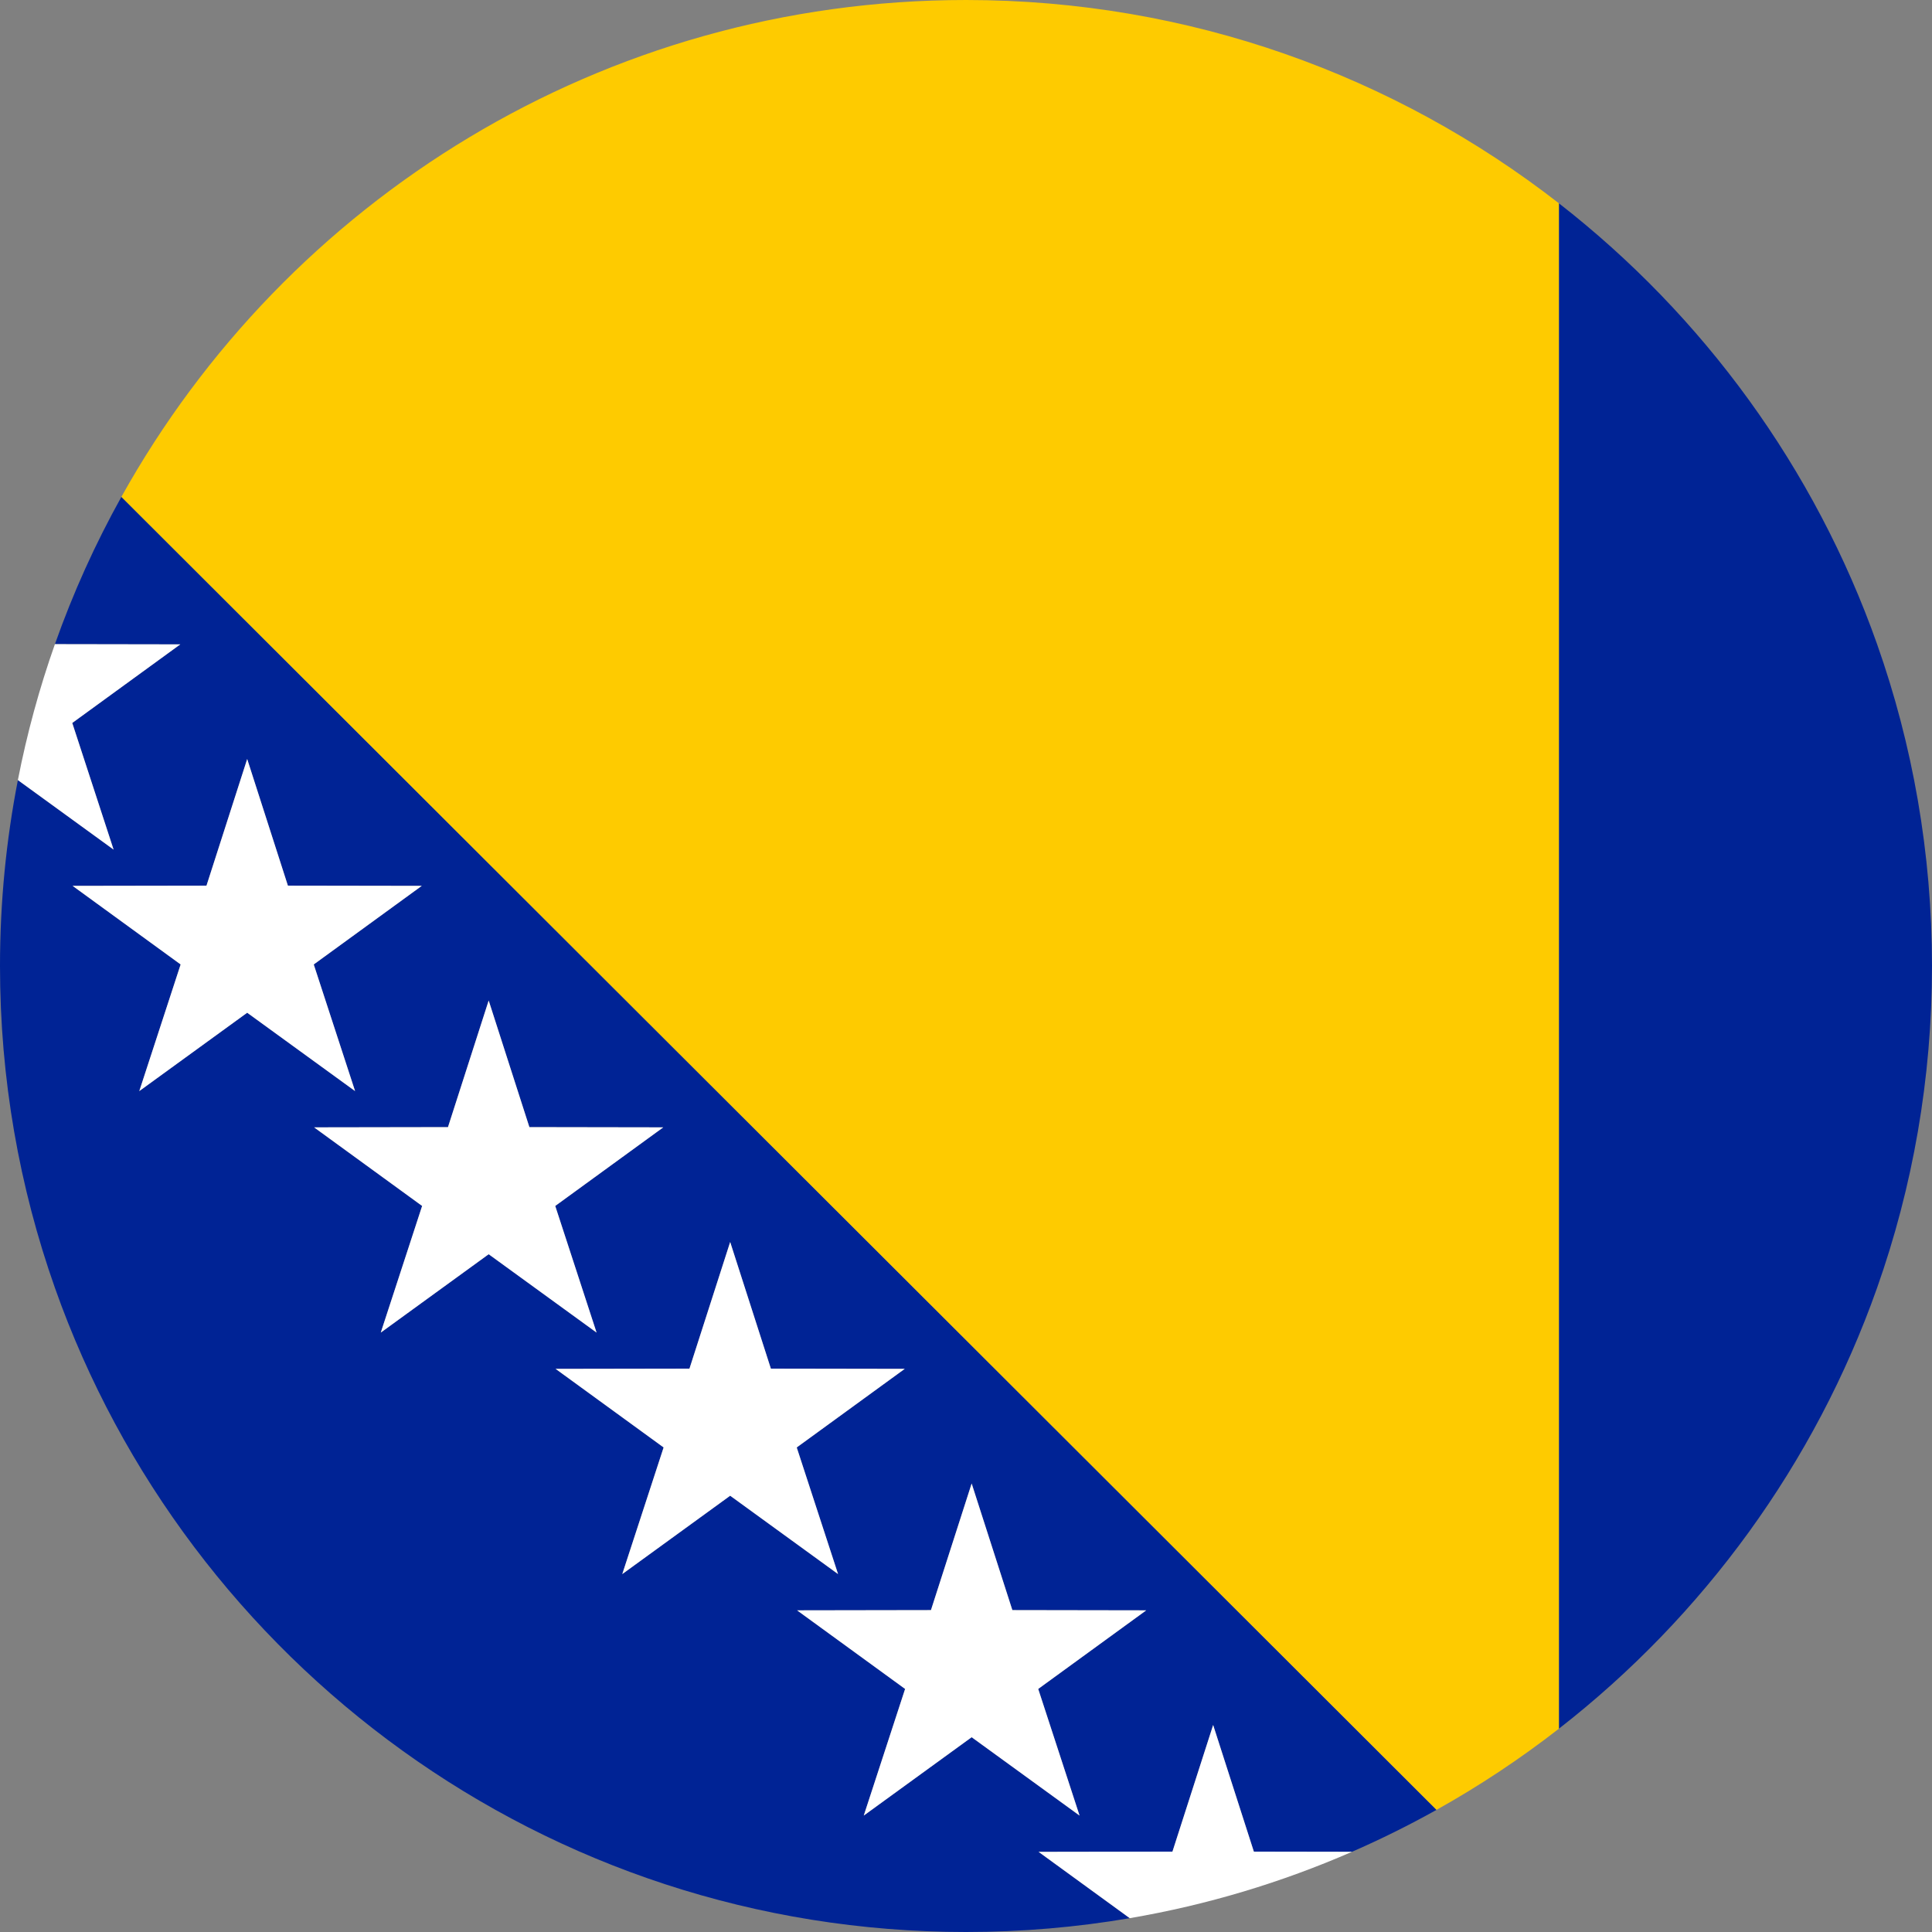
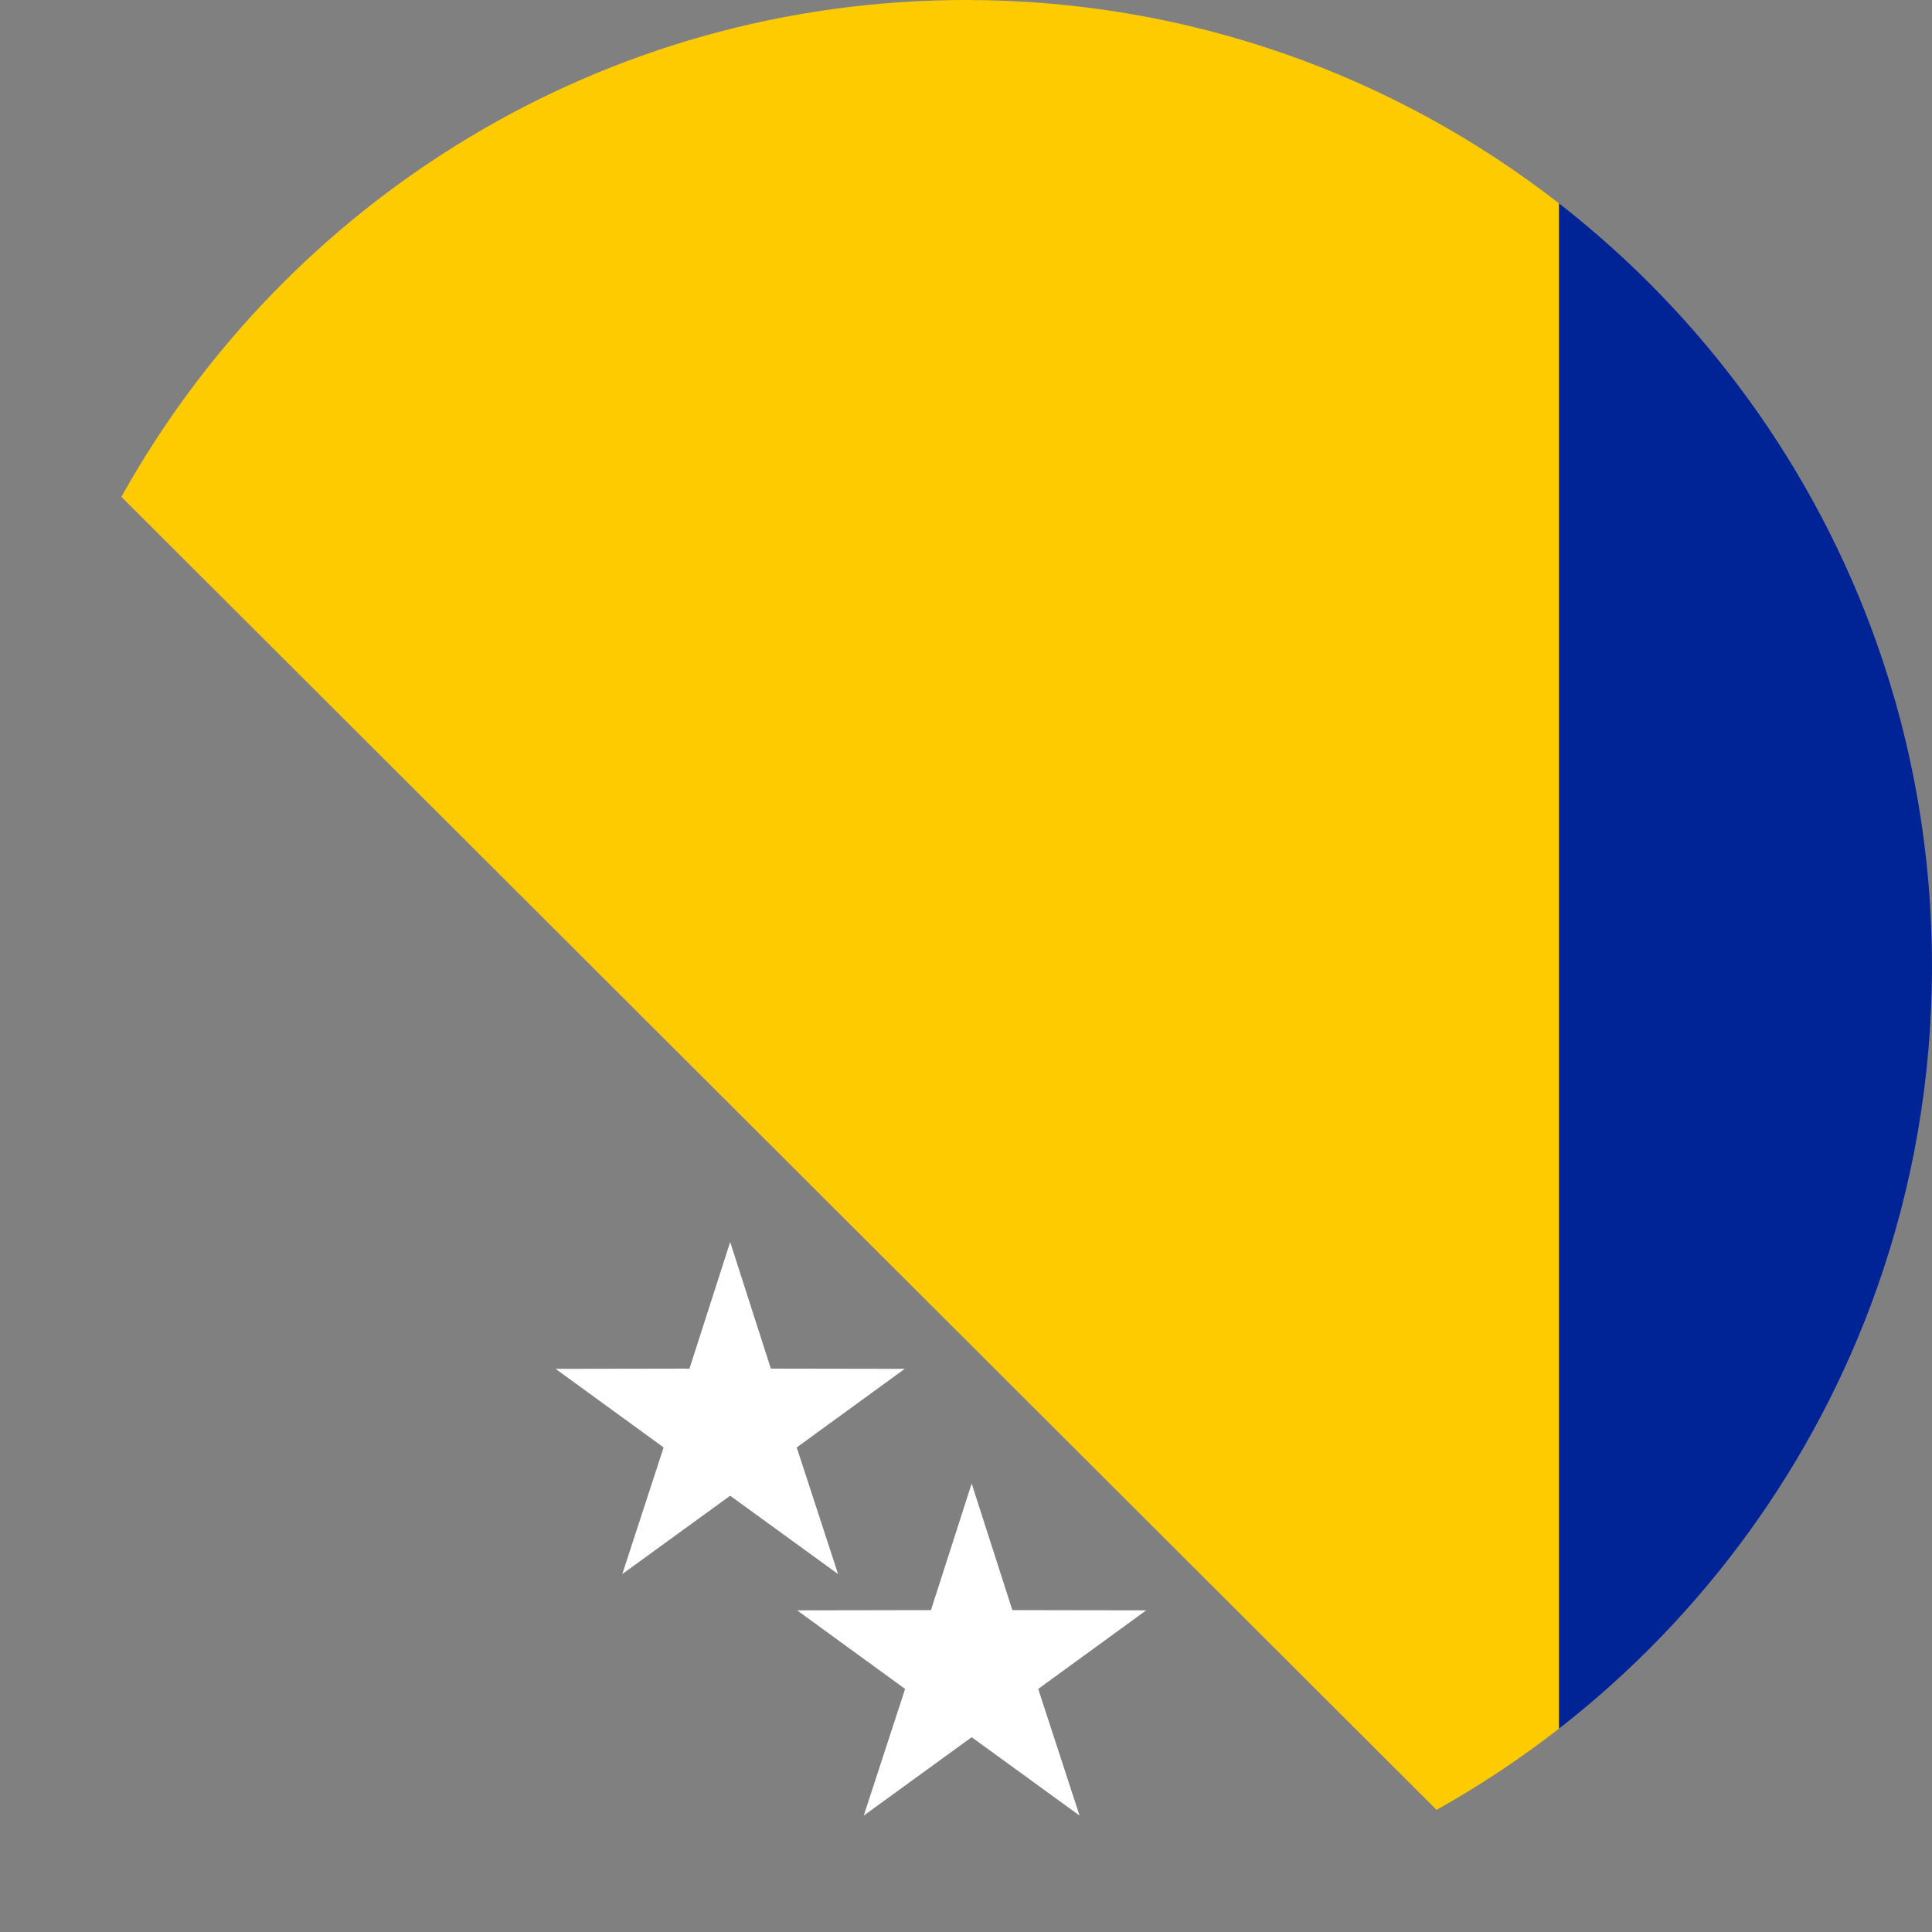
<svg xmlns="http://www.w3.org/2000/svg" id="Livello_2" data-name="Livello 2" viewBox="0 0 2880.99 2880.99">
  <rect x="0" y="0" width="2880.99" height="2880.99" fill="#808080" stroke="none" />
  <defs>
    <style>
      .cls-1 {
        fill: #002395;
      }

      .cls-2 {
        fill: #fff;
      }

      .cls-3 {
        fill: #fecb00;
      }
    </style>
  </defs>
  <g id="Layer_1" data-name="Layer 1">
    <g>
      <path class="cls-1" d="M2799.02,1920.66c53.08-150.19,81.97-311.8,81.97-480.17s-28.89-329.98-81.97-480.16c-92.68-262.21-259.12-489.58-474.4-657.17v2274.67c215.28-167.59,381.72-394.96,474.4-657.17Z" />
-       <path class="cls-1" d="M1548.73,2761.46l199.63-.33,60.69-188.8,60.69,188.8,146.37.24c43.16-18.84,85.23-39.71,126.06-62.53L181.01,740.92c-38.84,69.78-72.07,143.12-99.03,219.41-.03.08-.06.16-.08.24l186.93.31-161.08,117.19,61.64,188.83-142.72-103.65C9.17,1252.96,0,1345.66,0,1440.49c0,168.36,28.89,329.98,81.97,480.17,197.75,559.48,731.32,960.33,1358.52,960.33,83.23,0,164.82-7.06,244.19-20.61l-135.96-98.92ZM368.61,1510.17l-160.88,116.84,61.64-188.83-161.08-117.19,199.63-.33,60.69-188.8,60.69,188.8,199.63.33-161.08,117.19,61.64,188.83-160.88-116.84ZM567.83,1987.13l61.64-188.83-161.08-117.19,199.63-.33,60.69-188.8,60.69,188.8,199.63.33-161.08,117.19,61.64,188.83-160.88-116.84-160.88,116.84ZM927.94,2347.25l61.64-188.83-161.08-117.19,199.63-.33,60.69-188.8,60.69,188.8,199.63.33-161.08,117.19,61.64,188.83-160.88-116.84-160.88,116.84ZM1288.05,2707.36l61.64-188.83-161.08-117.19,199.63-.33,60.69-188.8,60.69,188.8,199.63.33-161.08,117.19,61.64,188.83-160.88-116.84-160.88,116.84Z" />
      <path class="cls-3" d="M2324.62,2577.83V303.16C2080.56,113.16,1773.74,0,1440.49,0,898.82,0,427,298.98,181.01,740.92l1961.16,1957.92c63.98-35.76,124.96-76.25,182.45-121.01Z" />
-       <path class="cls-2" d="M107.74,1078.07l161.08-117.19-186.93-.31c-23.14,65.51-41.68,133.2-55.23,202.68l142.72,103.65-61.64-188.83Z" />
-       <polygon class="cls-2" points="467.85 1438.19 628.93 1320.99 429.3 1320.67 368.61 1131.86 307.92 1320.67 108.29 1320.99 269.37 1438.19 207.72 1627.01 368.61 1510.17 529.49 1627.01 467.85 1438.19" />
-       <polygon class="cls-2" points="827.96 1798.3 989.03 1681.11 789.41 1680.78 728.72 1491.98 668.03 1680.78 468.4 1681.11 629.48 1798.3 567.83 1987.13 728.72 1870.29 889.6 1987.13 827.96 1798.3" />
      <polygon class="cls-2" points="1188.07 2158.42 1349.14 2041.23 1149.51 2040.9 1088.83 1852.09 1028.14 2040.9 828.51 2041.23 989.59 2158.42 927.94 2347.25 1088.83 2230.41 1249.71 2347.25 1188.07 2158.42" />
      <polygon class="cls-2" points="1548.17 2518.54 1709.25 2401.34 1509.62 2401.01 1448.93 2212.21 1388.24 2401.01 1188.62 2401.34 1349.69 2518.54 1288.05 2707.36 1448.93 2590.52 1609.82 2707.36 1548.17 2518.54" />
-       <path class="cls-2" d="M1809.04,2572.33l-60.69,188.8-199.63.33,135.96,98.92c115.77-19.77,226.83-53.36,331.42-99.01l-146.37-.24-60.69-188.8Z" />
    </g>
  </g>
</svg>